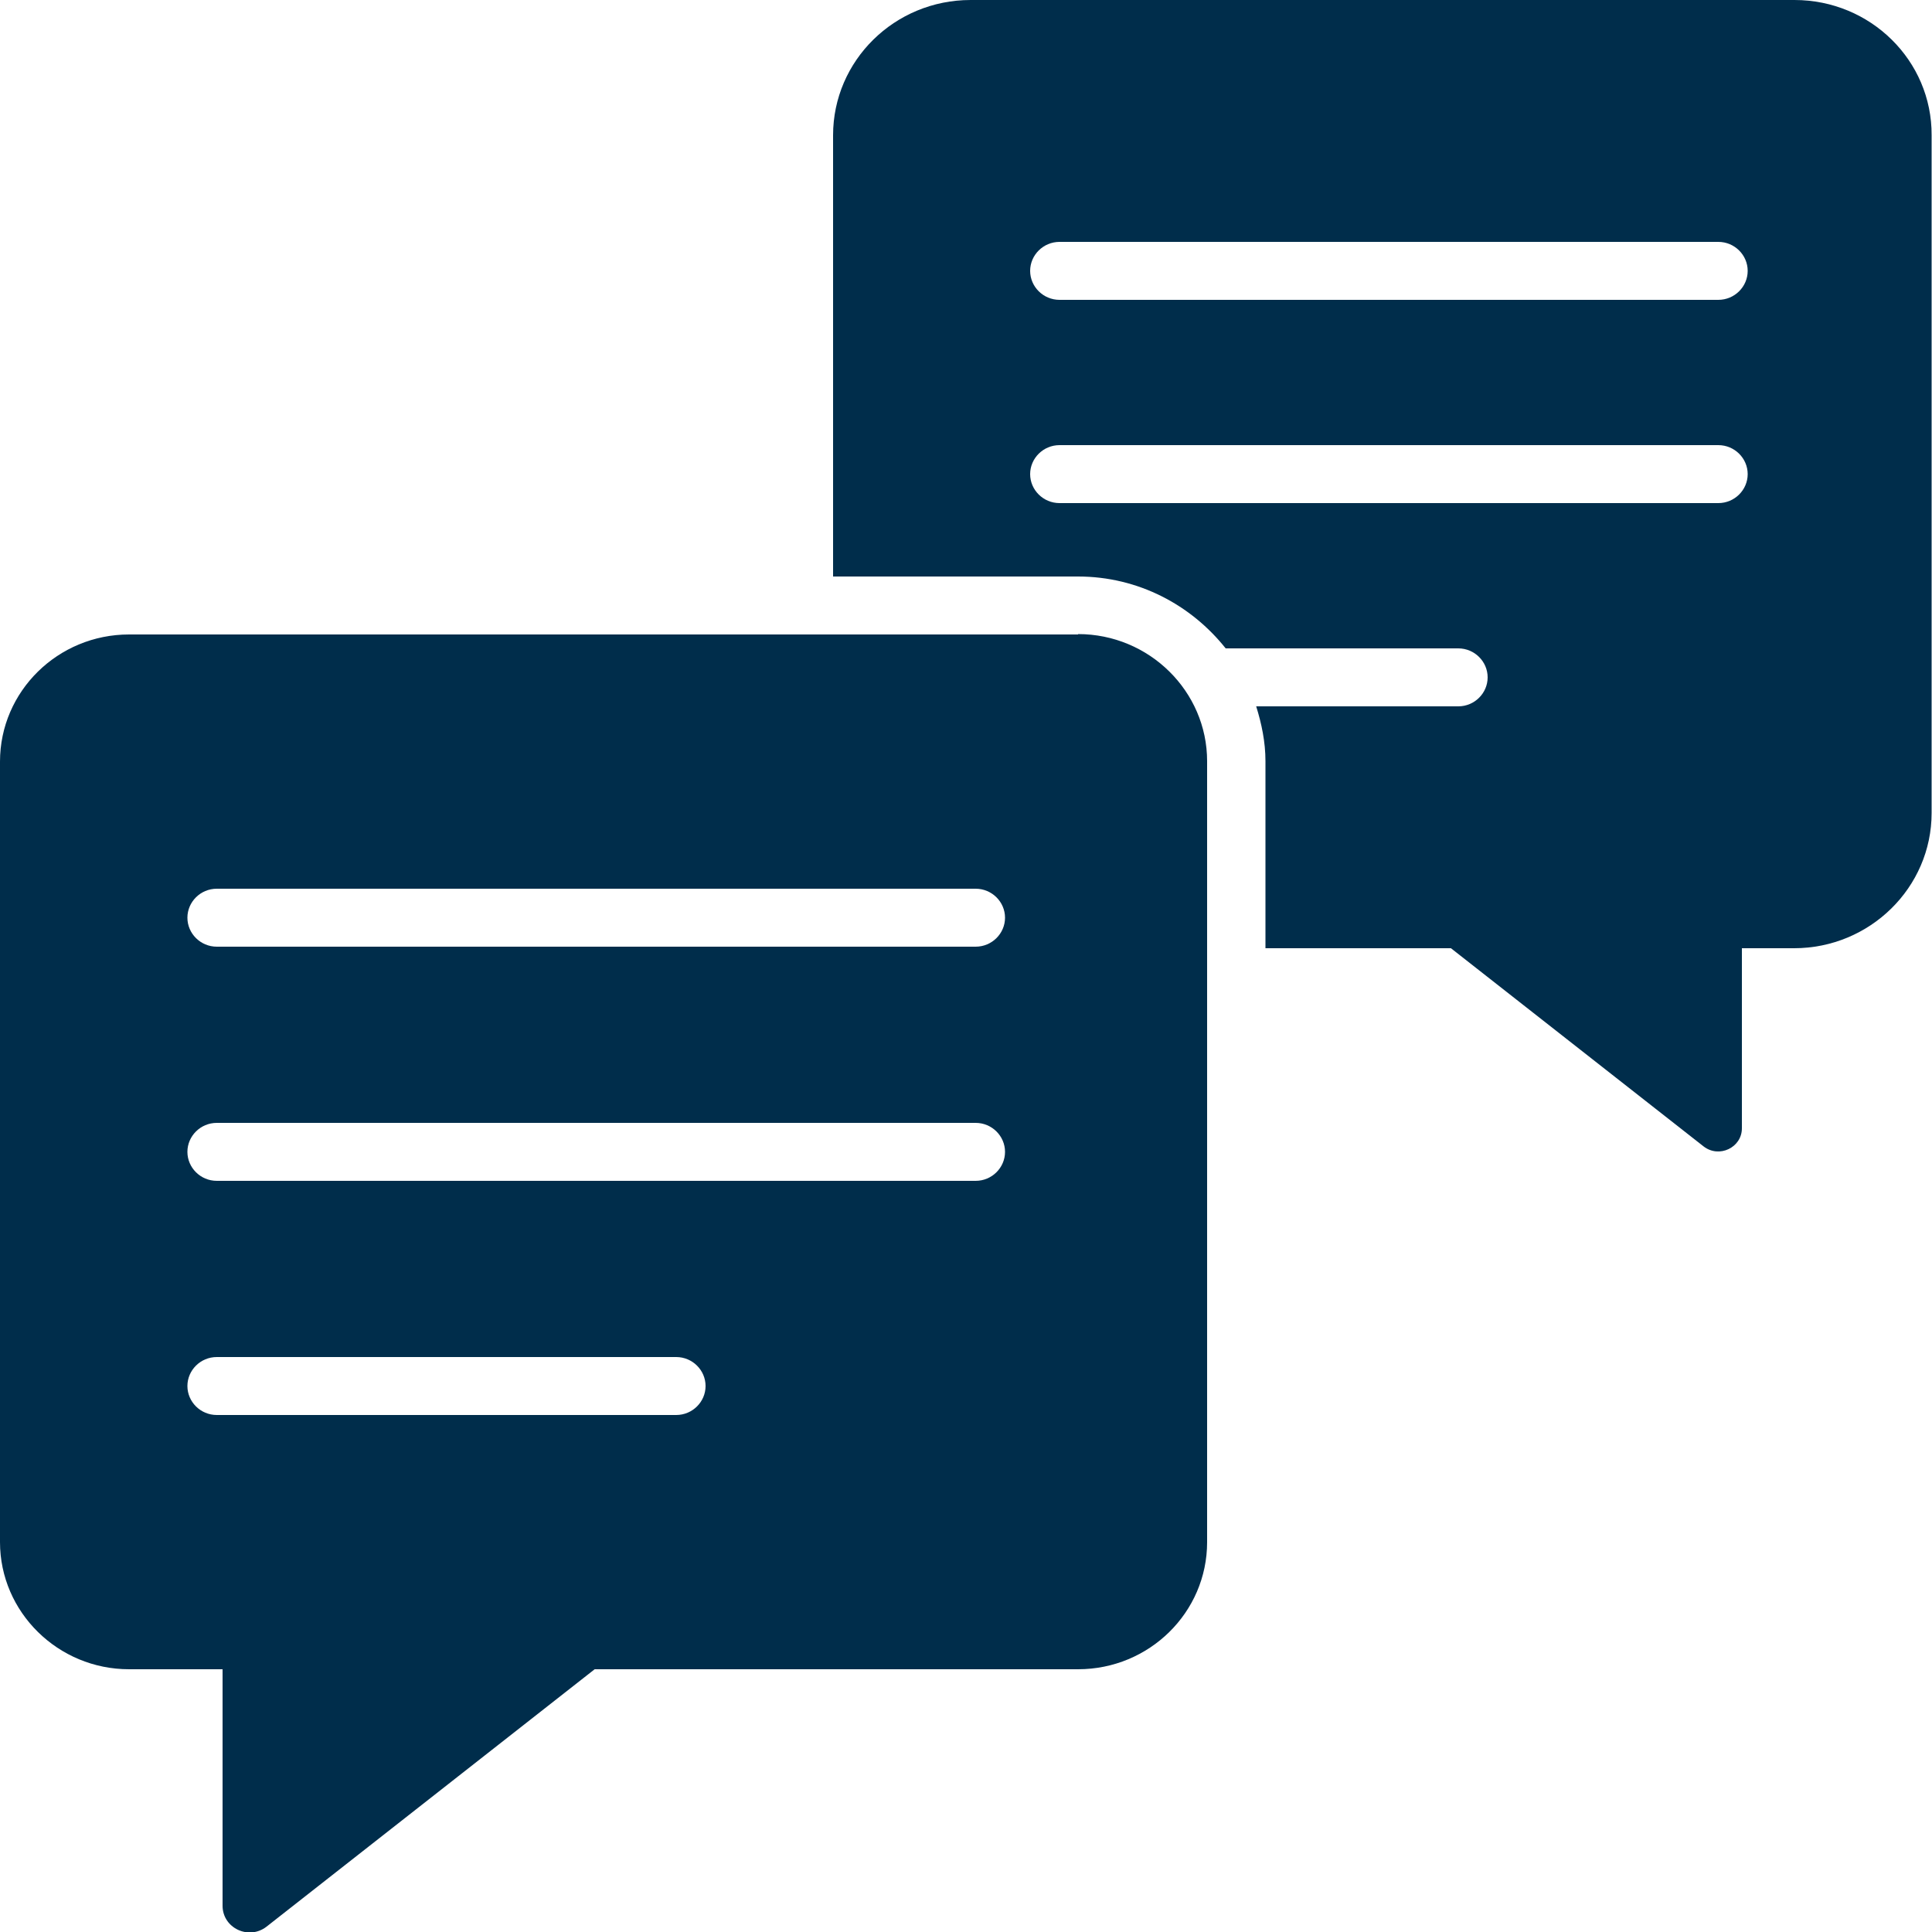
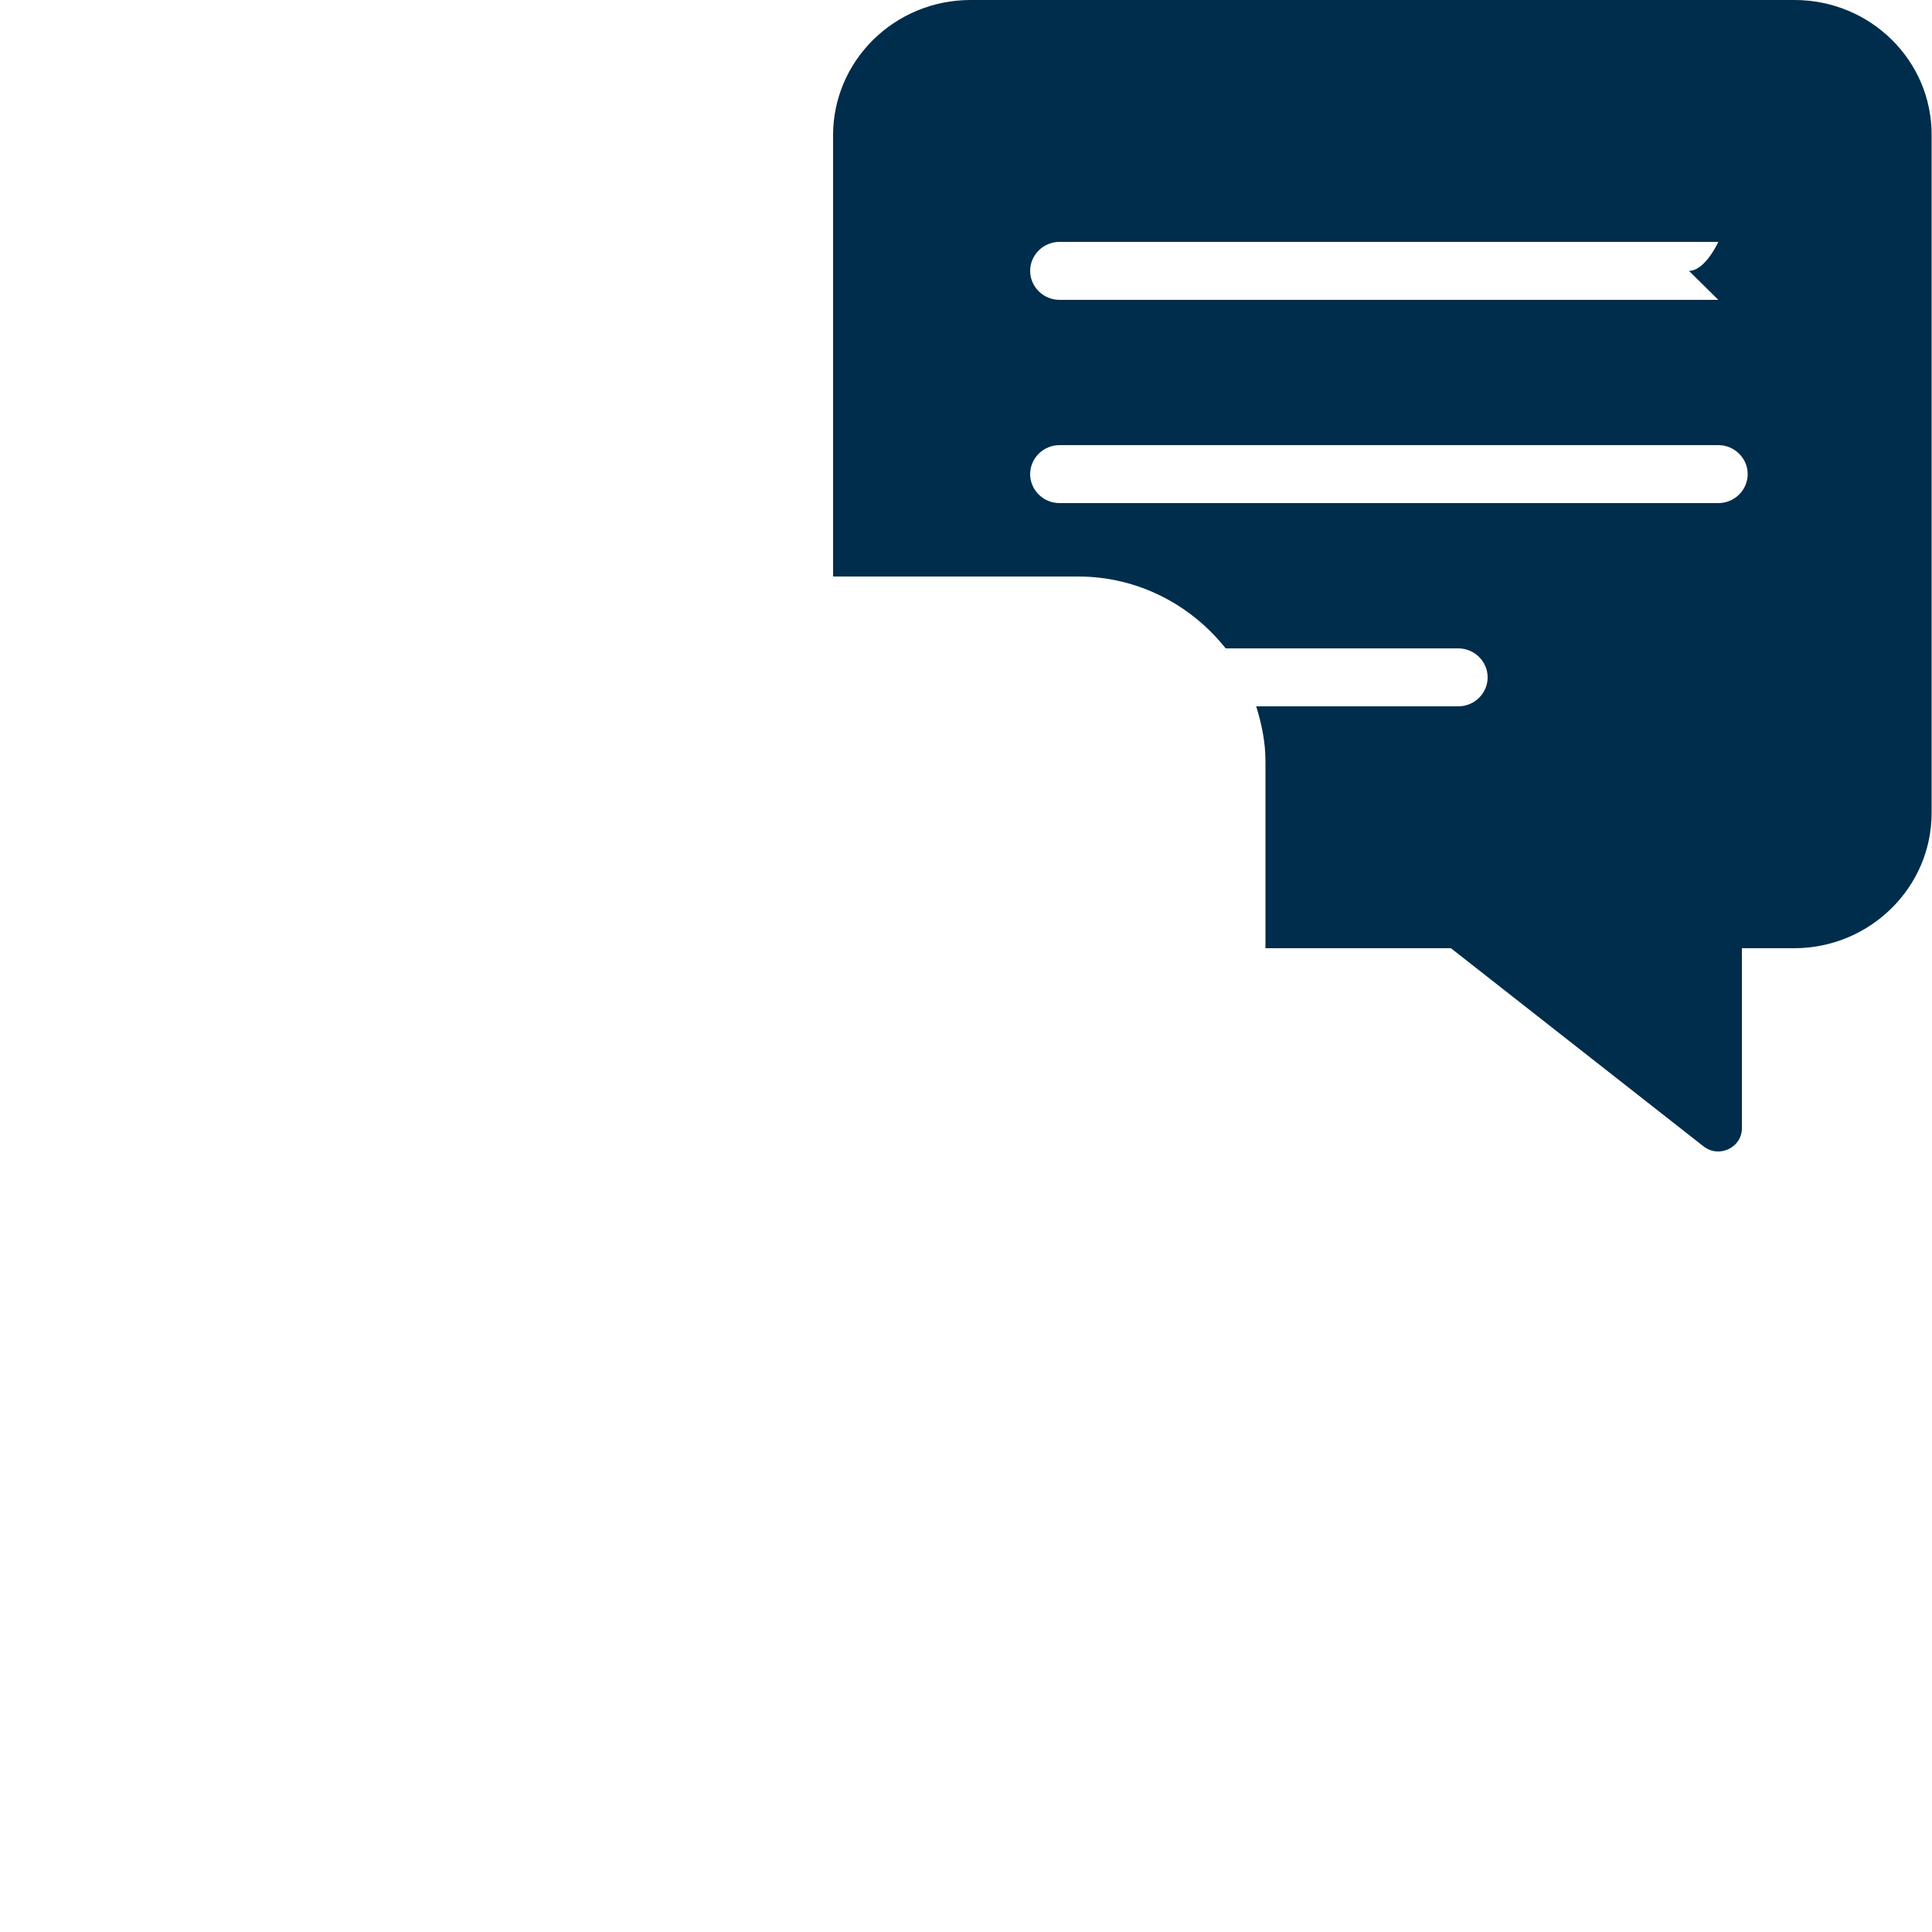
<svg xmlns="http://www.w3.org/2000/svg" id="a" width="50" height="50" viewBox="0 0 50 50">
-   <path d="M46.44,0H25.12C23.15,0,21.56,1.57,21.56,3.5V14.92h6.34c1.56,0,2.93,.74,3.82,1.86h6.02c.42,0,.76,.34,.76,.75s-.34,.75-.76,.75h-5.23c.14,.45,.24,.92,.24,1.42v4.84h4.8l6.54,5.13c.4,.31,.99,.03,.99-.47v-4.66h1.35c1.96,0,3.56-1.57,3.56-3.5V3.5C50,1.57,48.41,0,46.44,0Zm-1.97,13.02H27.42c-.42,0-.76-.34-.76-.75s.34-.75,.76-.75h17.05c.42,0,.76,.34,.76,.75s-.34,.75-.76,.75Zm0-5.26H27.42c-.42,0-.76-.34-.76-.75s.34-.75,.76-.75h17.05c.42,0,.76,.34,.76,.75s-.34,.75-.76,.75Z" fill="#002d4b" />
-   <path d="M27.9,16.42H3.34c-1.84,0-3.34,1.47-3.34,3.29v20.2c0,1.81,1.5,3.29,3.34,3.29h2.42v6.12c0,.58,.68,.9,1.14,.54l8.49-6.66h12.51c1.84,0,3.34-1.47,3.34-3.29V19.7c0-1.81-1.5-3.29-3.34-3.29Zm-10.4,20.2H5.61c-.42,0-.76-.34-.76-.75s.34-.75,.76-.75h11.89c.42,0,.76,.34,.76,.75s-.34,.75-.76,.75Zm7.75-6.06H5.61c-.42,0-.76-.34-.76-.75s.34-.75,.76-.75H25.25c.42,0,.76,.34,.76,.75s-.34,.75-.76,.75Zm0-6.06H5.61c-.42,0-.76-.34-.76-.75s.34-.75,.76-.75H25.25c.42,0,.76,.34,.76,.75s-.34,.75-.76,.75Z" fill="#002d4b" />
+   <path d="M46.44,0H25.12C23.15,0,21.56,1.57,21.56,3.5V14.92h6.34c1.56,0,2.93,.74,3.82,1.86h6.02c.42,0,.76,.34,.76,.75s-.34,.75-.76,.75h-5.23c.14,.45,.24,.92,.24,1.42v4.84h4.8l6.54,5.13c.4,.31,.99,.03,.99-.47v-4.66h1.35c1.96,0,3.56-1.57,3.56-3.5V3.5C50,1.57,48.41,0,46.44,0Zm-1.97,13.02H27.42c-.42,0-.76-.34-.76-.75s.34-.75,.76-.75h17.05c.42,0,.76,.34,.76,.75s-.34,.75-.76,.75Zm0-5.26H27.42c-.42,0-.76-.34-.76-.75s.34-.75,.76-.75h17.05s-.34,.75-.76,.75Z" fill="#002d4b" />
</svg>